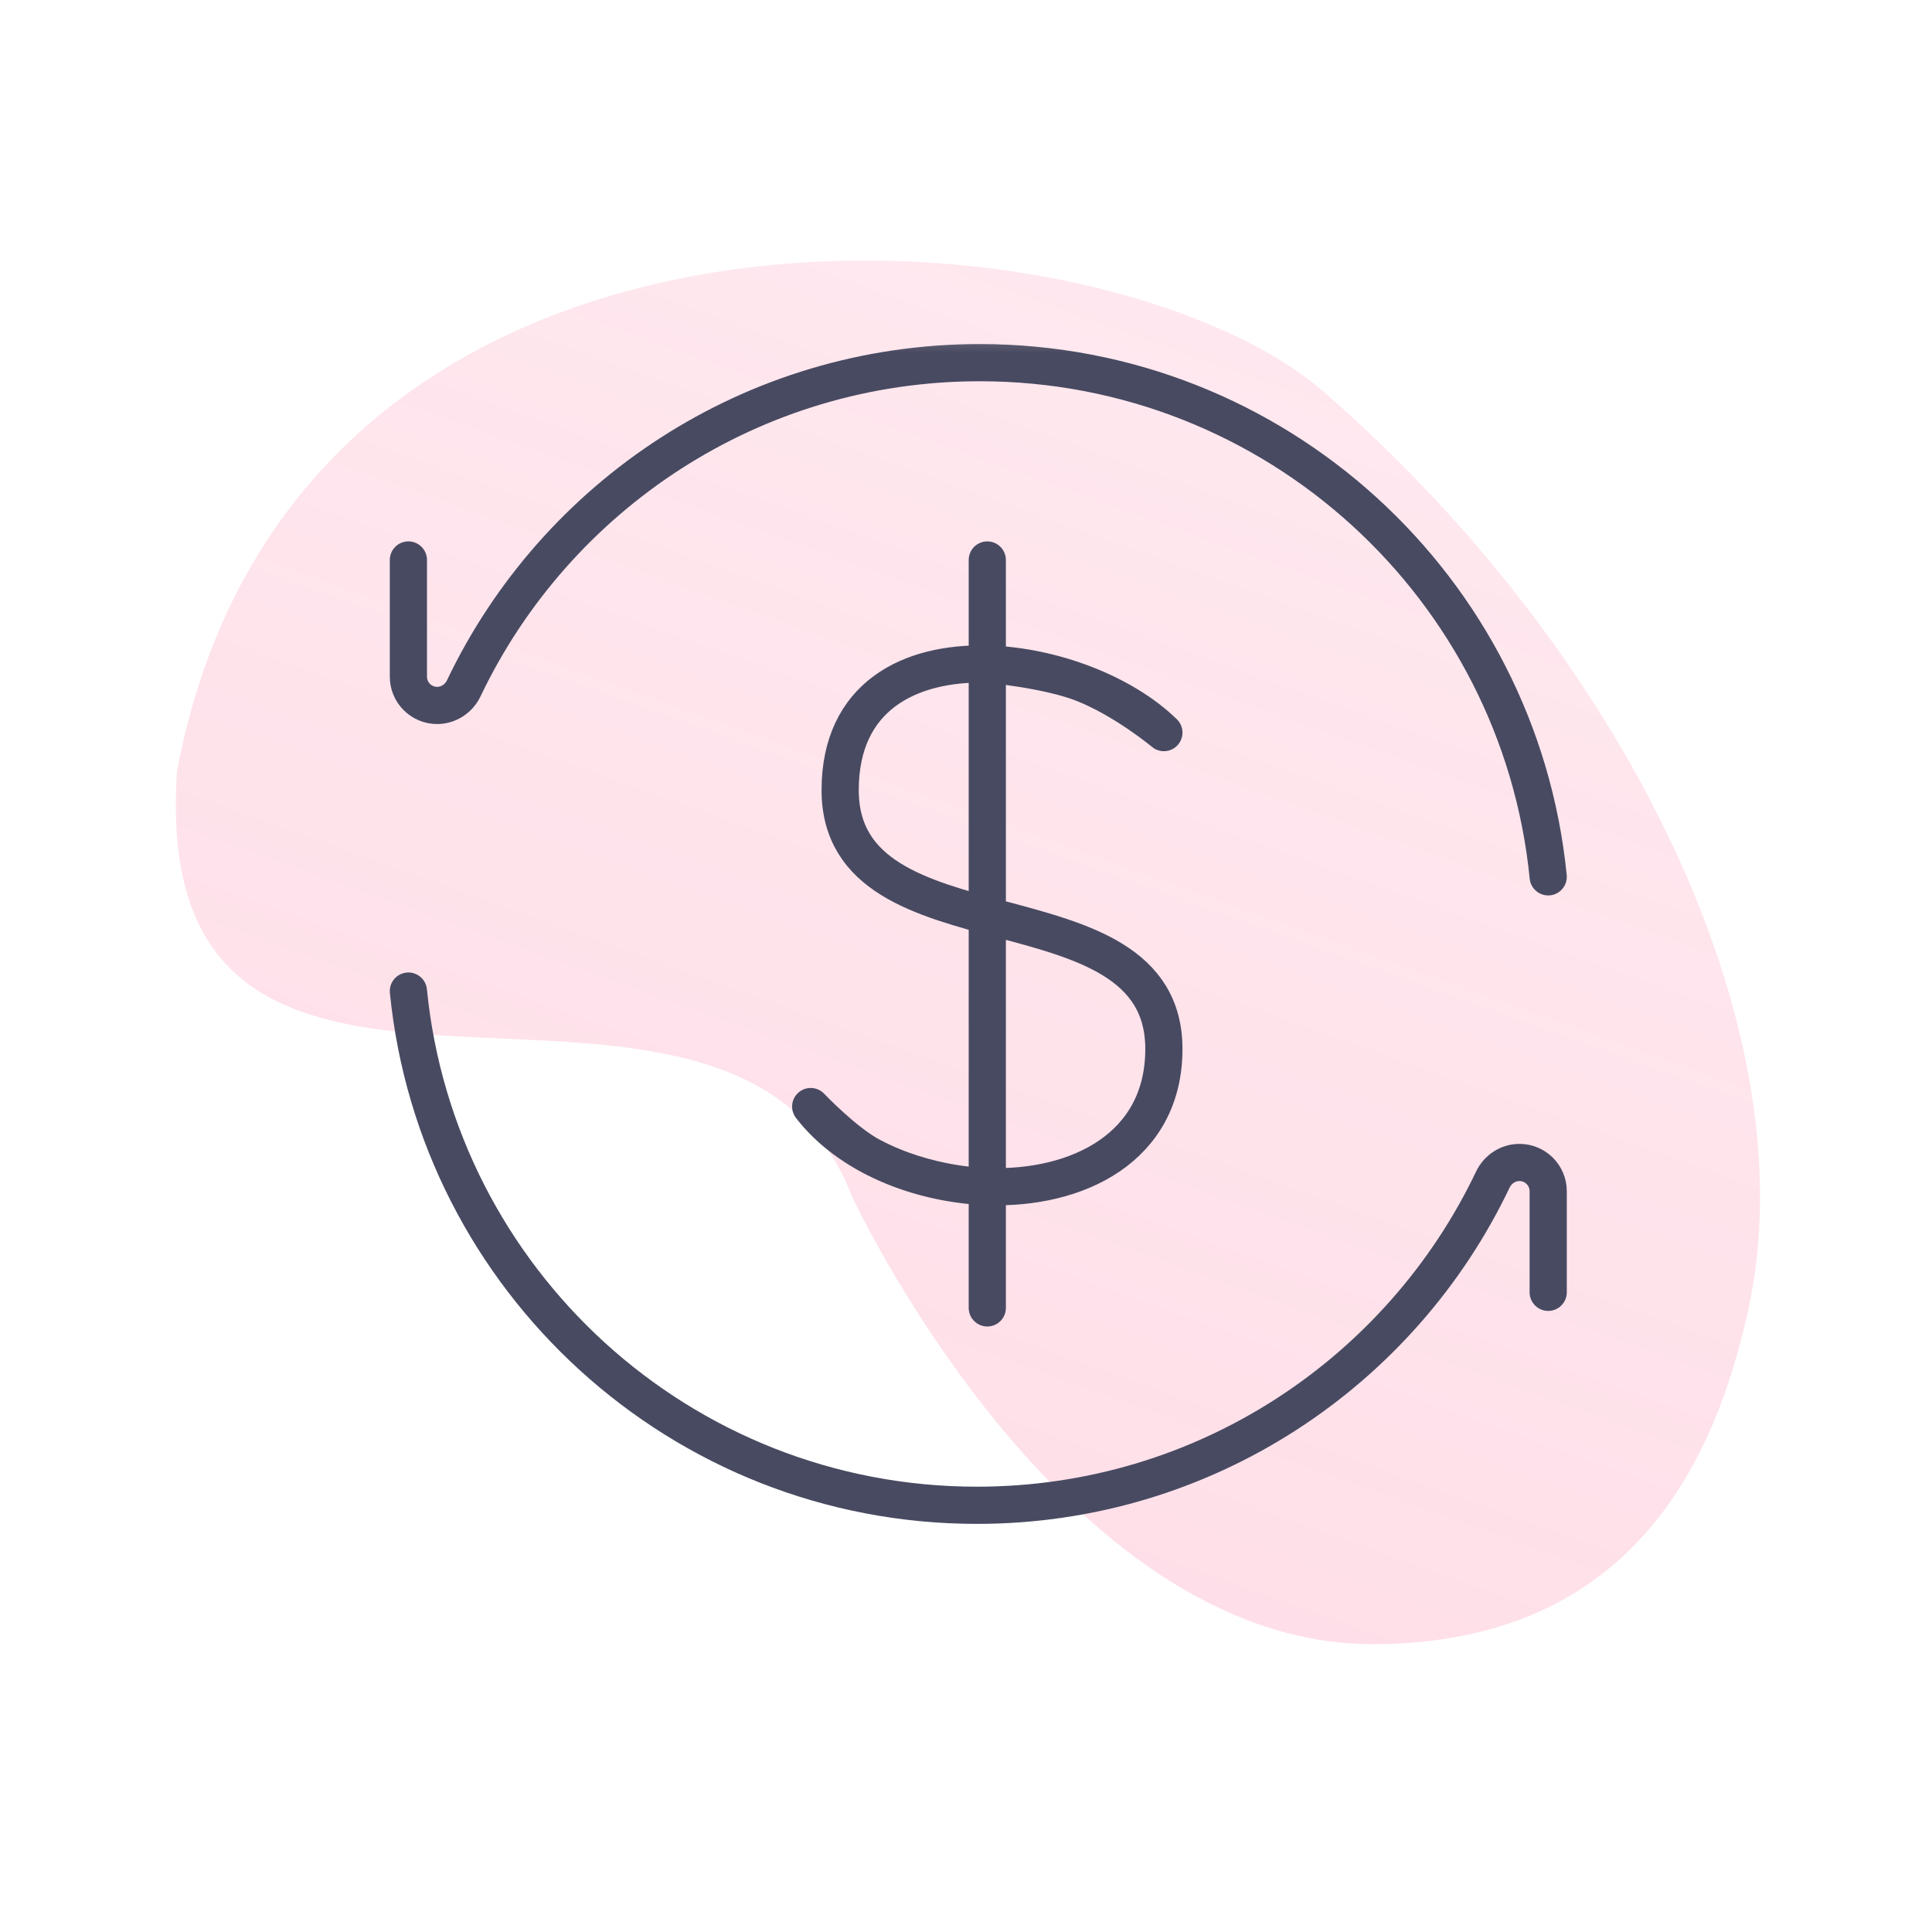
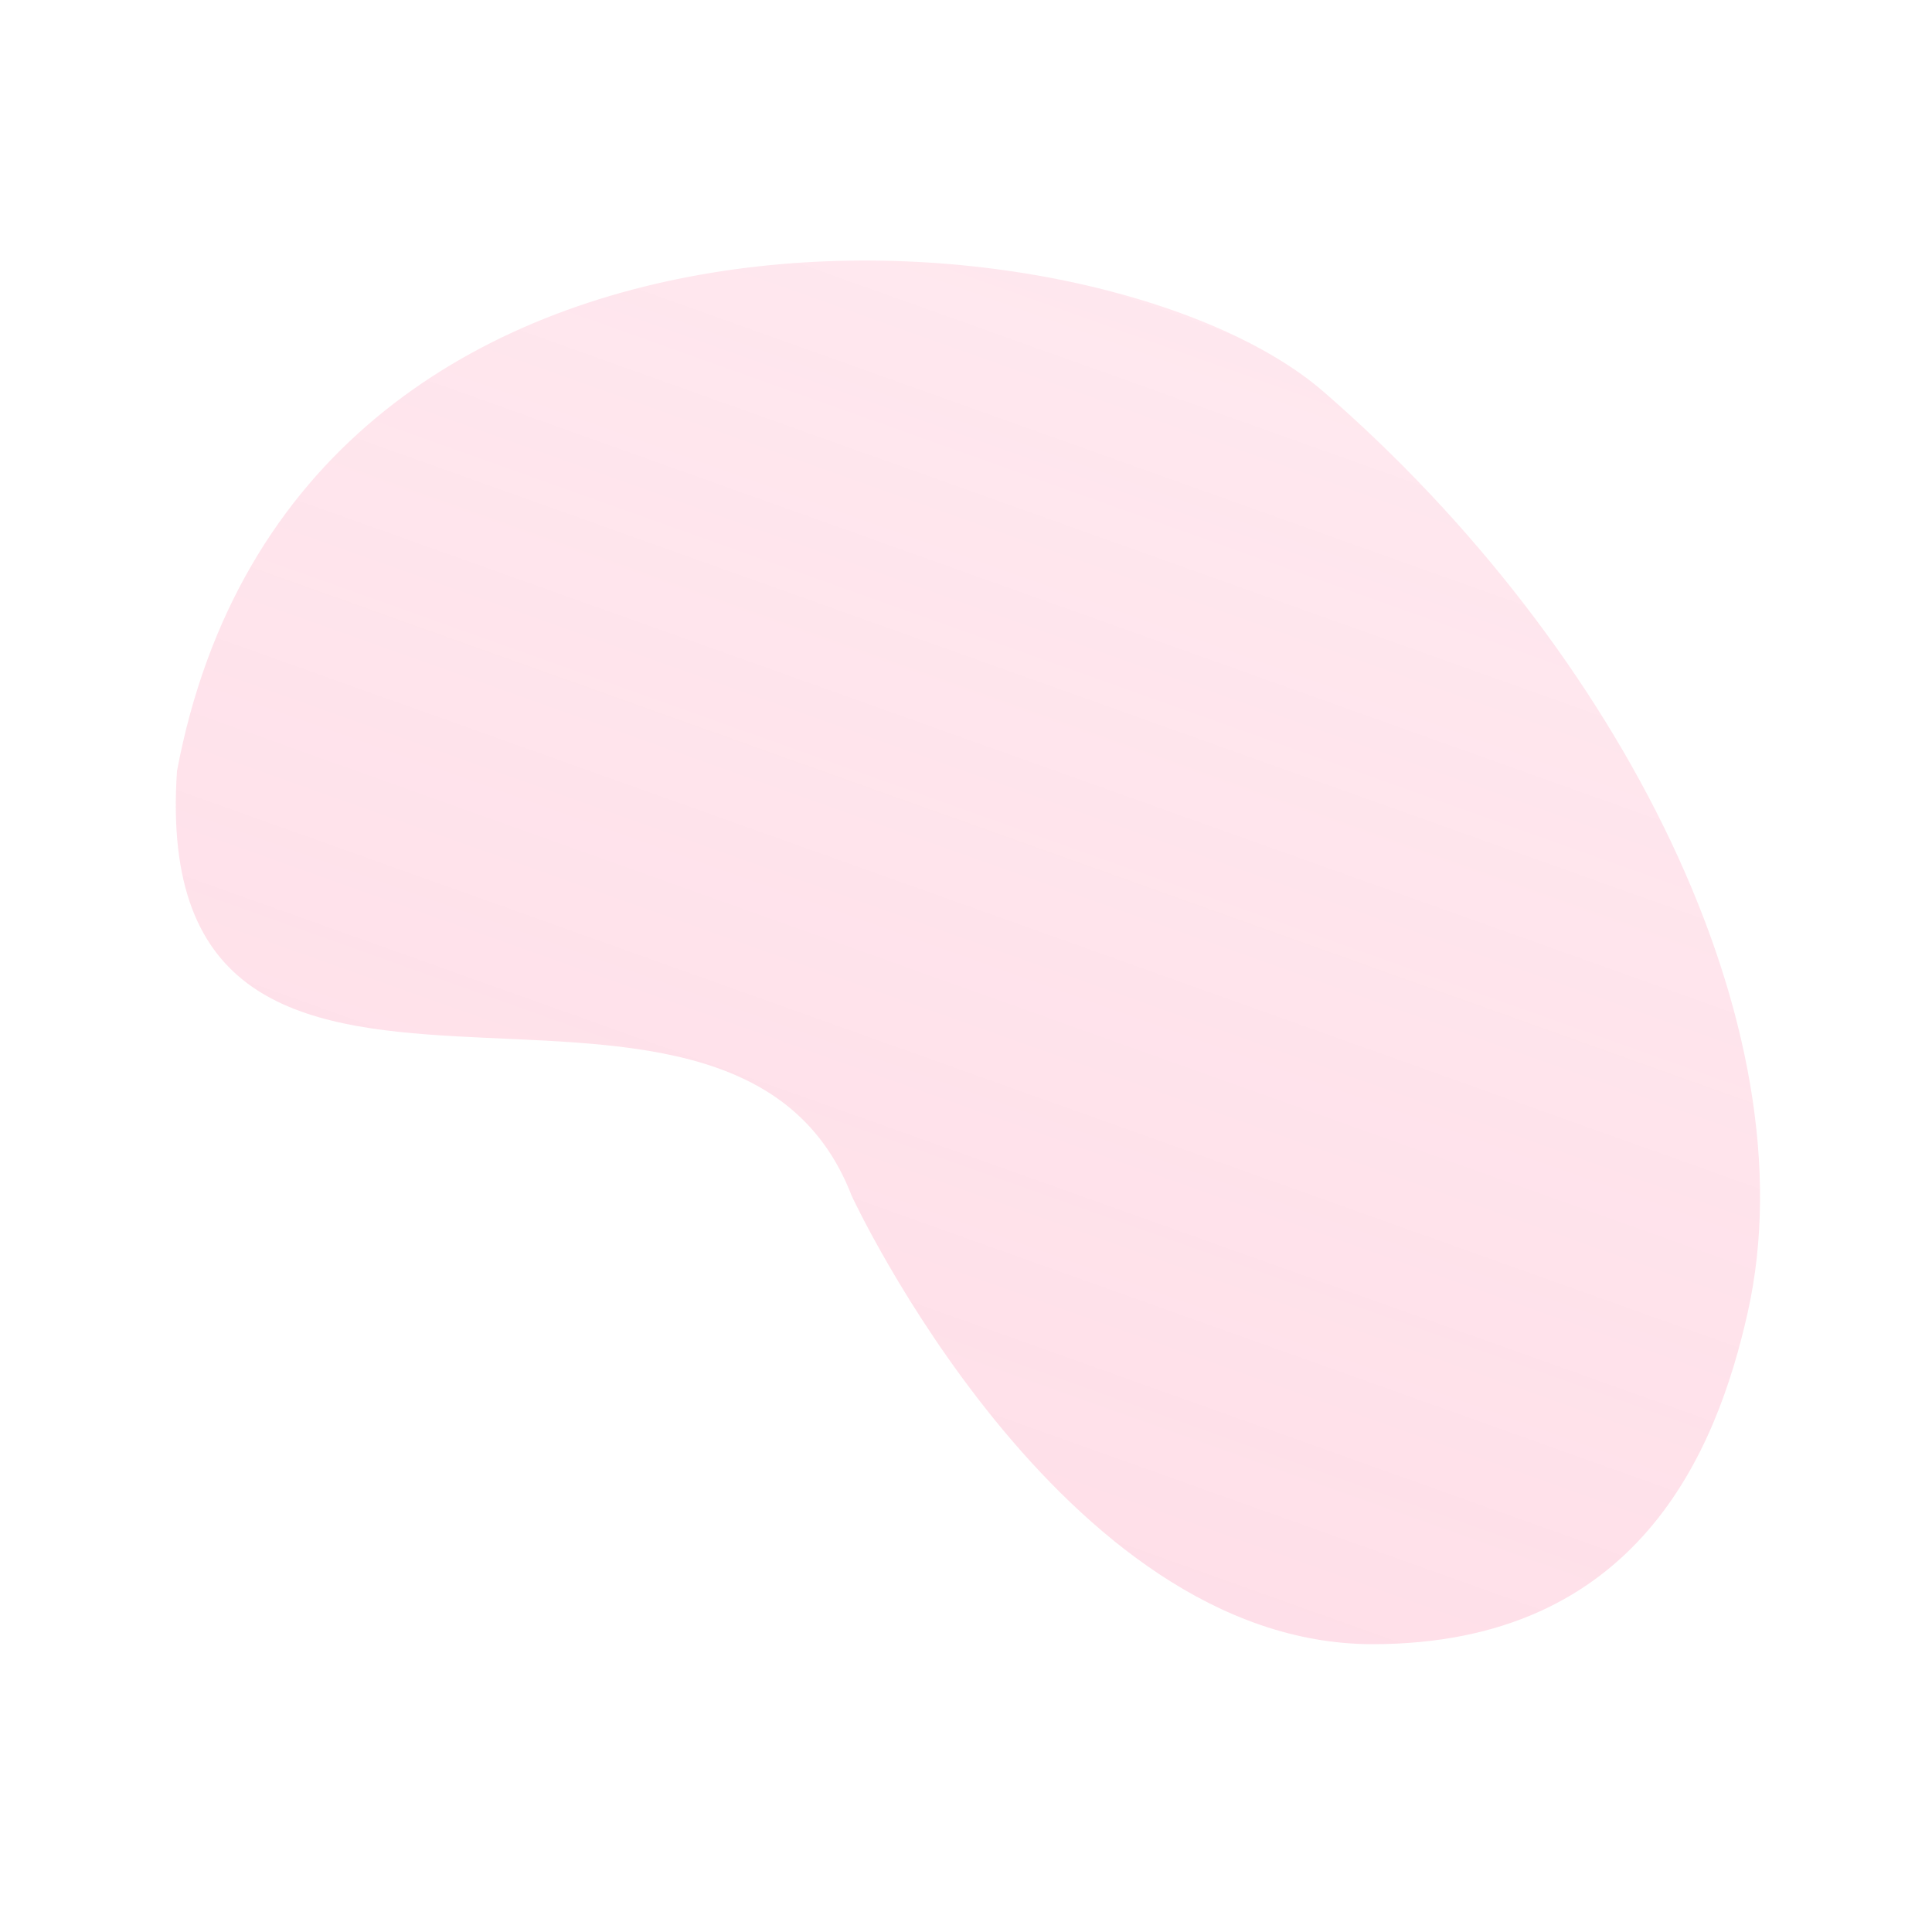
<svg xmlns="http://www.w3.org/2000/svg" width="52" height="52" viewBox="0 0 52 52" fill="none">
  <mask id="mask0_13461_7580" style="mask-type:alpha" maskUnits="userSpaceOnUse" x="0" y="0" width="52" height="52">
    <rect width="52" height="52" fill="#C4C4C4" />
  </mask>
  <g mask="url(#mask0_13461_7580)">
    <path d="M22.927 32.194C19.614 23.592 3.924 33.143 4.764 20.75C7.972 3.757 29.675 5.386 35.619 10.539C43.626 17.482 48.757 27.655 47.041 35.32C46.201 39.072 44.08 44.253 36.941 44.253C28.526 44.253 22.927 32.194 22.927 32.194Z" fill="url(#paint0_linear_13461_7580)" />
    <mask id="mask1_13461_7580" style="mask-type:alpha" maskUnits="userSpaceOnUse" x="3" y="2" width="46" height="46">
-       <rect x="3" y="2" width="46" height="46" fill="#C4C4C4" />
-     </mask>
+       </mask>
    <g mask="url(#mask1_13461_7580)">
      <mask id="mask2_13461_7580" style="mask-type:alpha" maskUnits="userSpaceOnUse" x="9" y="8" width="35" height="35">
-         <rect x="9.438" y="8.44" width="33.784" height="33.784" fill="#C4C4C4" />
-       </mask>
+         </mask>
      <g mask="url(#mask2_13461_7580)">
-         <path d="M10.992 15.072V18.213C10.992 18.64 11.338 18.987 11.766 18.987C12.073 18.987 12.35 18.804 12.482 18.526C14.954 13.343 20.243 9.761 26.369 9.761C34.343 9.761 40.899 15.829 41.67 23.6" stroke="#484A61" stroke-width="1.001" stroke-linecap="round" stroke-linejoin="round" />
        <path d="M41.67 34.783V32.062C41.67 31.635 41.324 31.288 40.897 31.288C40.589 31.288 40.313 31.471 40.18 31.749C37.708 36.933 32.419 40.515 26.293 40.515C18.32 40.515 11.764 34.446 10.992 26.675" stroke="#484A61" stroke-width="1.001" stroke-linecap="round" stroke-linejoin="round" />
-         <path d="M26.573 17.873C28.33 17.919 30.241 18.657 31.326 19.718C31.326 19.718 30.28 18.842 29.154 18.397C28.197 18.019 26.573 17.873 26.573 17.873ZM26.573 17.873C24.483 17.818 22.613 18.742 22.613 21.266C22.613 25.912 31.326 23.589 31.326 28.234C31.326 30.884 29.007 32.022 26.573 31.937M26.573 17.873V31.937M26.573 17.873V15.072M26.573 31.937C24.74 31.872 22.841 31.113 21.82 29.783C21.82 29.783 22.721 30.732 23.435 31.113C24.981 31.937 26.573 31.937 26.573 31.937ZM26.573 31.937V35.202" stroke="#484A61" stroke-width="1.001" stroke-linecap="round" stroke-linejoin="round" />
      </g>
    </g>
  </g>
  <defs>
    <linearGradient id="paint0_linear_13461_7580" x1="6.167" y1="84.679" x2="45.935" y2="-26.723" gradientUnits="userSpaceOnUse">
      <stop stop-color="#FD779F" stop-opacity="0.32" />
      <stop offset="1" stop-color="#FD779F" stop-opacity="0.1" />
    </linearGradient>
  </defs>
</svg>